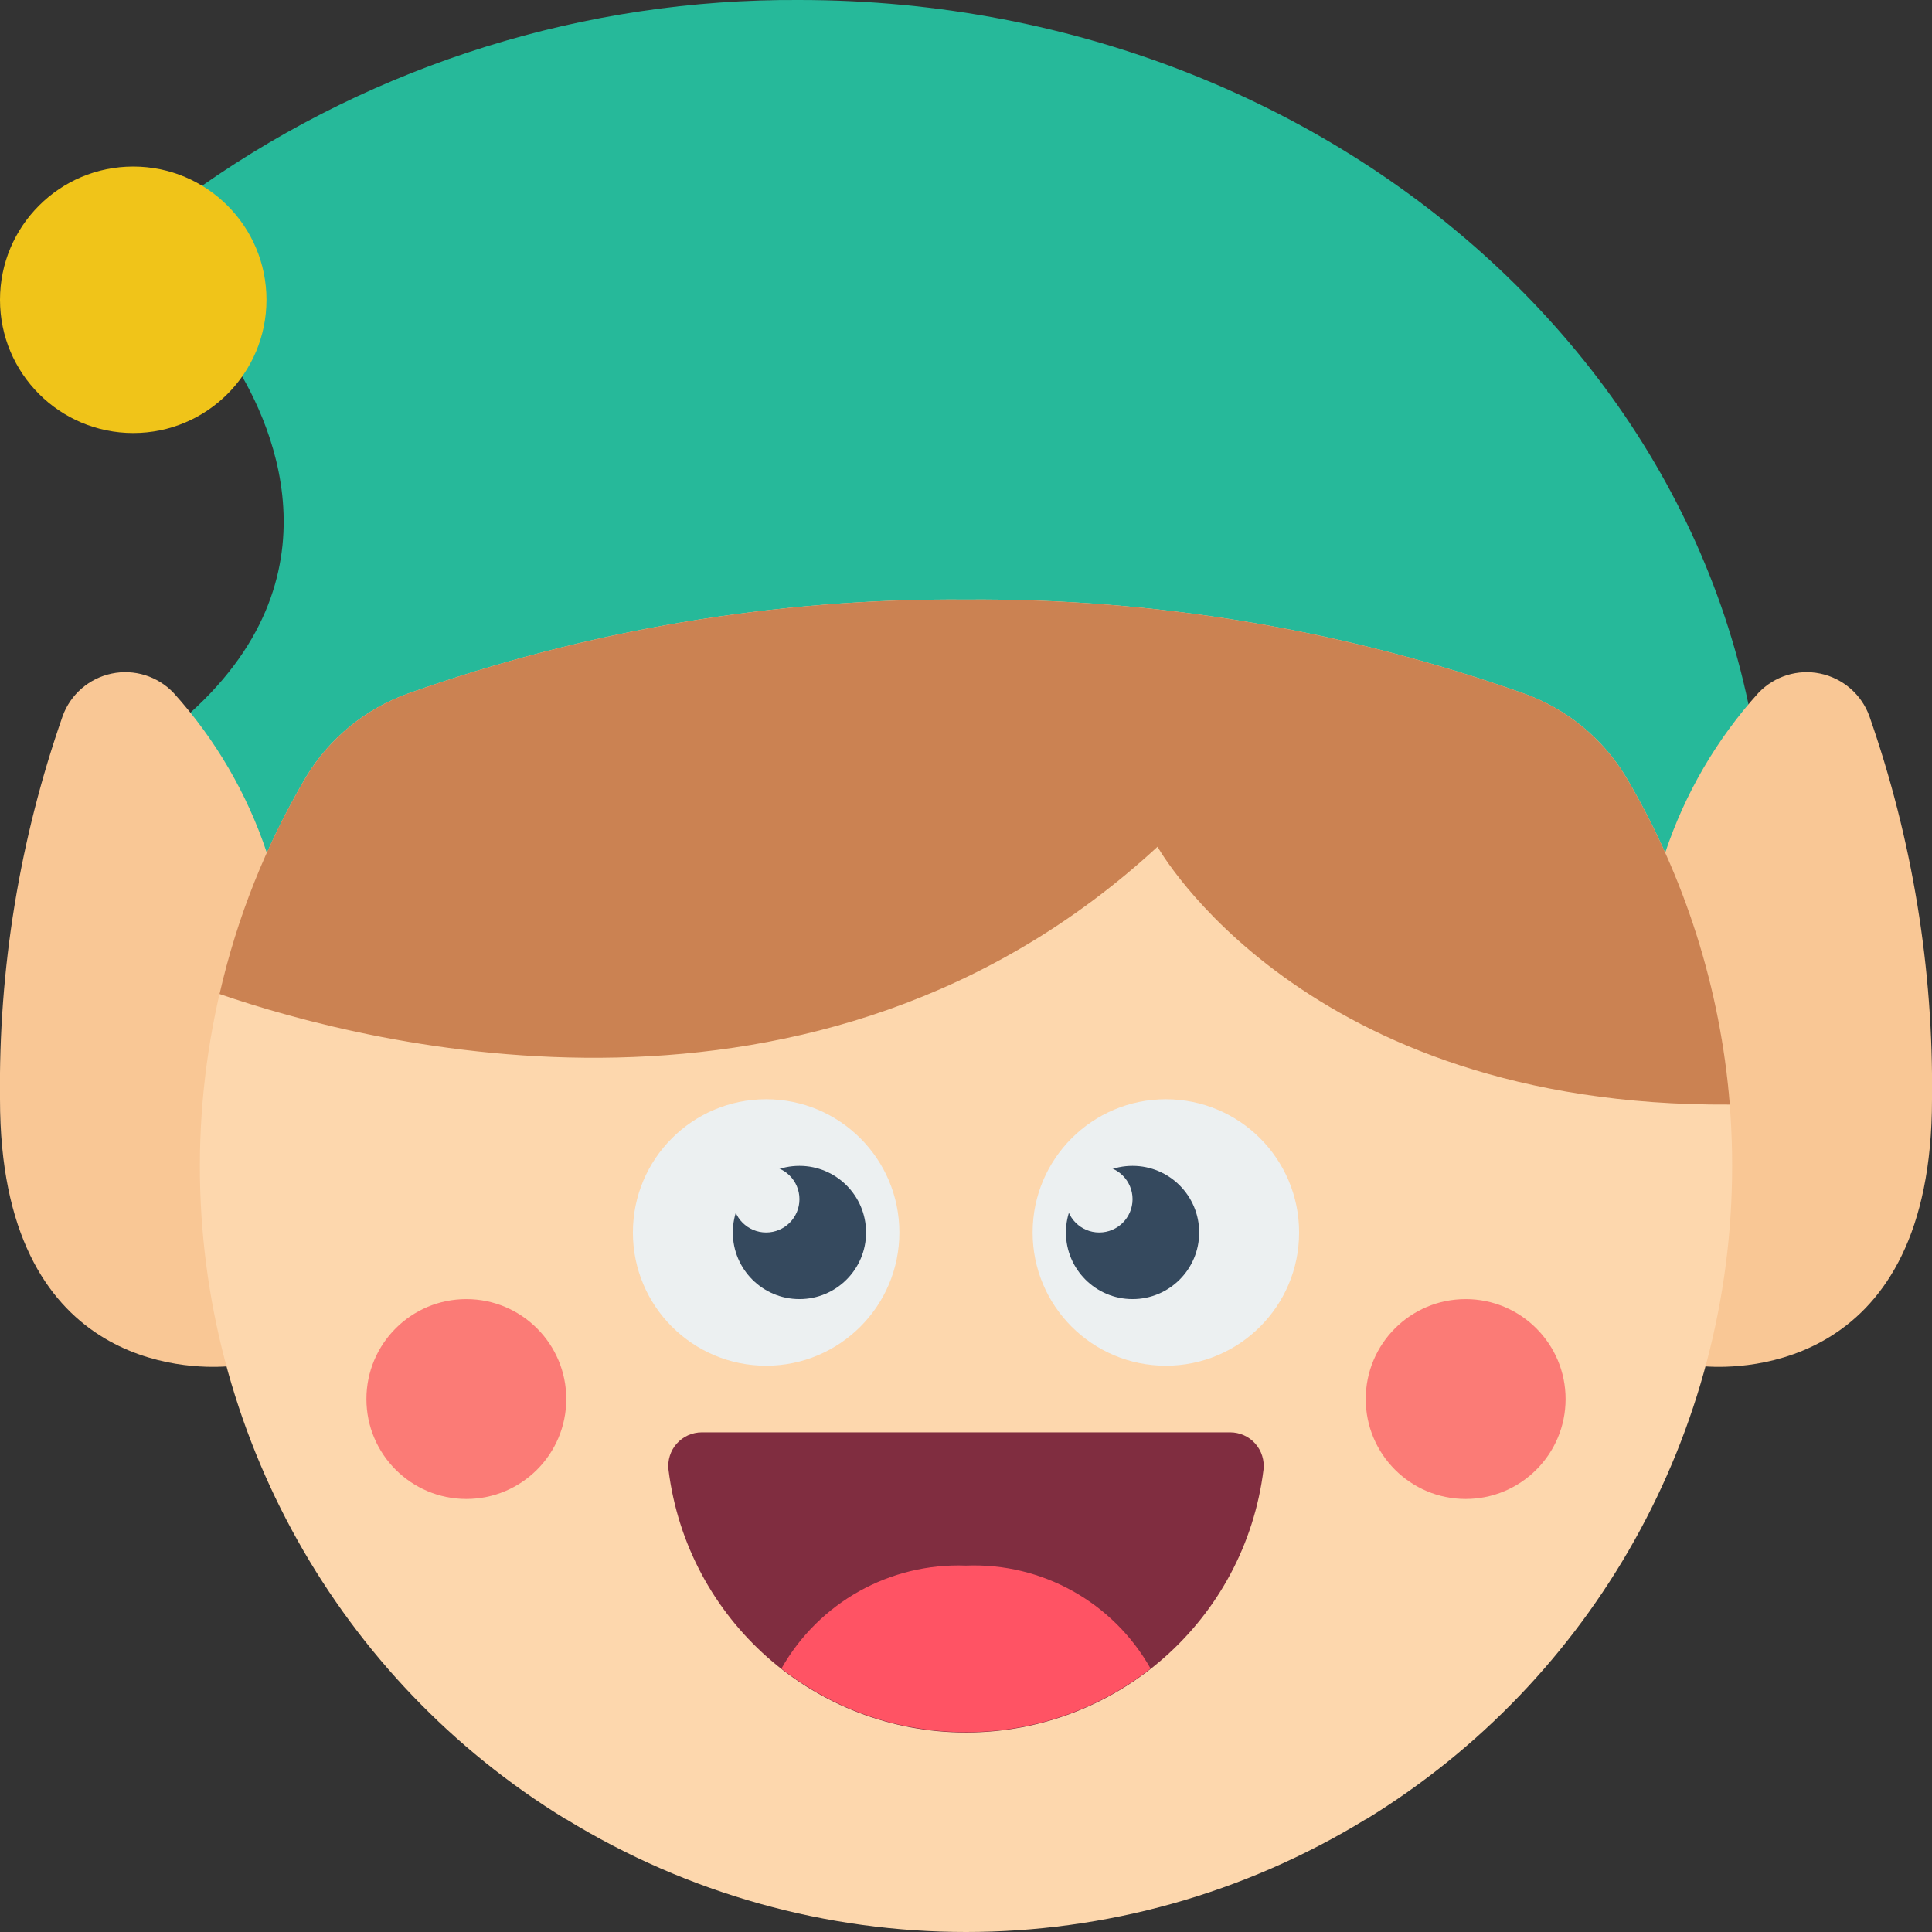
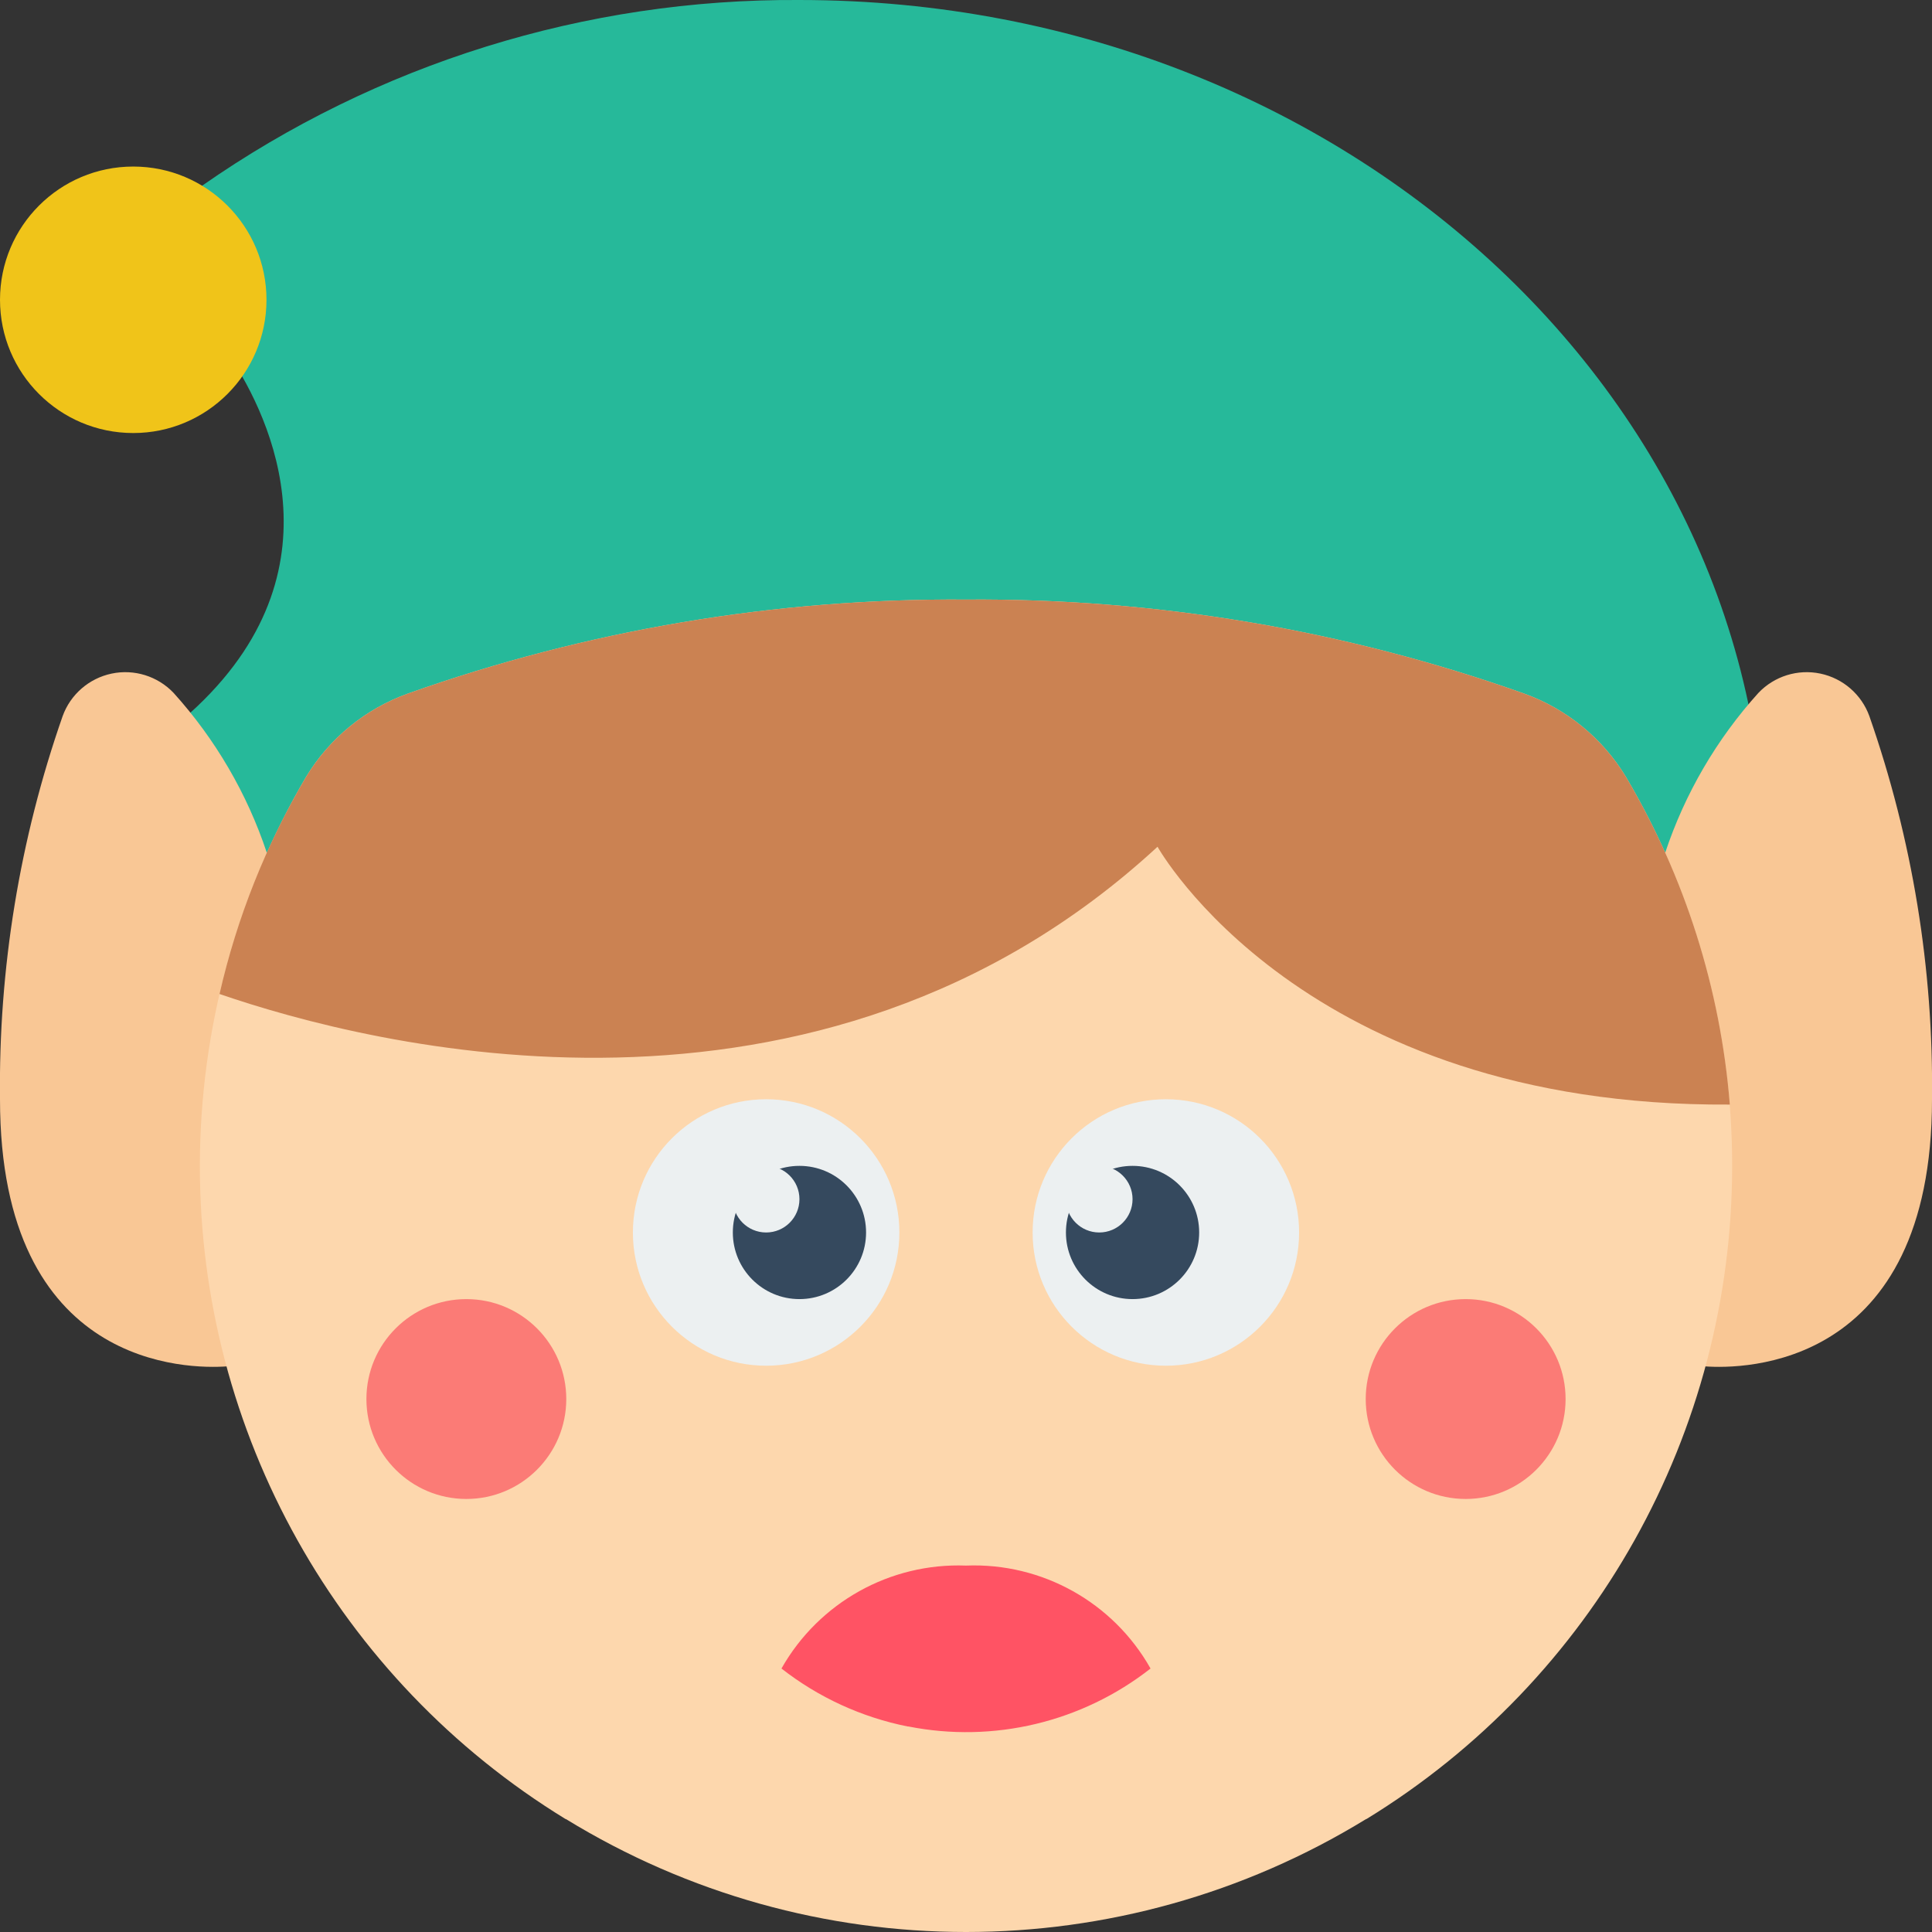
<svg xmlns="http://www.w3.org/2000/svg" height="512" viewBox="0 0 58 58" width="512">
  <rect x="0" y="0" width="58" height="58" fill="#333333" stroke="none" />
  <g id="Page-1" fill="none" fill-rule="evenodd">
    <g id="026---Happy-Elf" fill-rule="nonzero" transform="translate(-1 -1)">
      <path id="Shape" d="m53.9 29.079c1.337-15.304-12.111-28.079-28.9-28.079-6.413-.041-12.682 1.908-17.94 5.58l1.21 5.72c1.327 2.328 3.034 7.364-3.4 11.492l.13 4.208z" fill="#26b99a" />
      <path id="Shape" d="m9.01 26.6c-.591-1.776-1.545-3.411-2.8-4.8-.478-.502-1.182-.721-1.86-.578s-1.235.626-1.47 1.278c-1.291 3.695-1.927 7.586-1.88 11.5 0 8.11 5.69 8.1 6.81 8.02z" fill="#f9c795" />
      <path id="Shape" d="m50.99 26.6c.591-1.776 1.545-3.411 2.8-4.8.478-.502 1.182-.721 1.86-.578.678.143 1.235.626 1.47 1.278 1.291 3.695 1.927 7.586 1.88 11.5 0 8.11-5.69 8.1-6.81 8.02z" fill="#f9c795" />
      <path id="Shape" d="m53 36c.003 8.002-4.156 15.43-10.98 19.61h-.01c-7.369 4.52-16.651 4.52-24.02 0h-.01c-6.824-4.18-10.983-11.608-10.98-19.61.004-4.108 1.105-8.14 3.19-11.68.702-1.16 1.783-2.043 3.06-2.5 5.376-1.909 11.045-2.863 16.75-2.82 5.705-.043 11.374.911 16.75 2.82 1.277.457 2.358 1.34 3.06 2.5 2.091 3.537 3.193 7.571 3.19 11.68z" fill="#fdd7ad" />
      <path id="Shape" d="m52.93 34.16c-12.83.08-17.18-7.74-17.18-7.74-10.22 9.43-23.66 5.97-28.16 4.42.524-2.295 1.401-4.494 2.6-6.52.702-1.16 1.783-2.043 3.06-2.5 5.376-1.909 11.045-2.863 16.75-2.82 5.705-.043 11.374.911 16.75 2.82 1.277.457 2.358 1.34 3.06 2.5 1.774 3 2.842 6.365 3.12 9.84z" fill="#cb8252" />
      <circle id="Oval" cx="24" cy="38" fill="#ecf0f1" r="4" />
      <circle id="Oval" cx="36" cy="38" fill="#ecf0f1" r="4" />
-       <path id="Shape" d="m22.069 44c-.287 0-.561.123-.752.337s-.281.5-.248.786c.561 4.506 4.391 7.888 8.931 7.888s8.37-3.382 8.931-7.888c.033-.285-.057-.571-.248-.786s-.465-.337-.752-.337z" fill="#802d40" />
      <circle id="Oval" cx="5" cy="10" fill="#f0c419" r="4" />
      <circle id="Oval" cx="15" cy="43" fill="#fb7b76" r="3" />
      <circle id="Oval" cx="45" cy="43" fill="#fb7b76" r="3" />
      <path id="Shape" d="m35.54 51.09c-2.055 1.611-4.709 2.246-7.27 1.74h-.02c-1.382-.276-2.68-.872-3.79-1.74 1.124-1.985 3.261-3.177 5.54-3.09 2.28-.092 4.42 1.102 5.54 3.09z" fill="#ff5364" />
      <circle id="Oval" cx="25" cy="38" fill="#35495e" r="2" />
      <circle id="Oval" cx="35" cy="38" fill="#35495e" r="2" />
      <g fill="#ecf0f1">
        <circle id="Oval" cx="24" cy="37" r="1" />
        <circle id="Oval" cx="34" cy="37" r="1" />
      </g>
    </g>
  </g>
</svg>